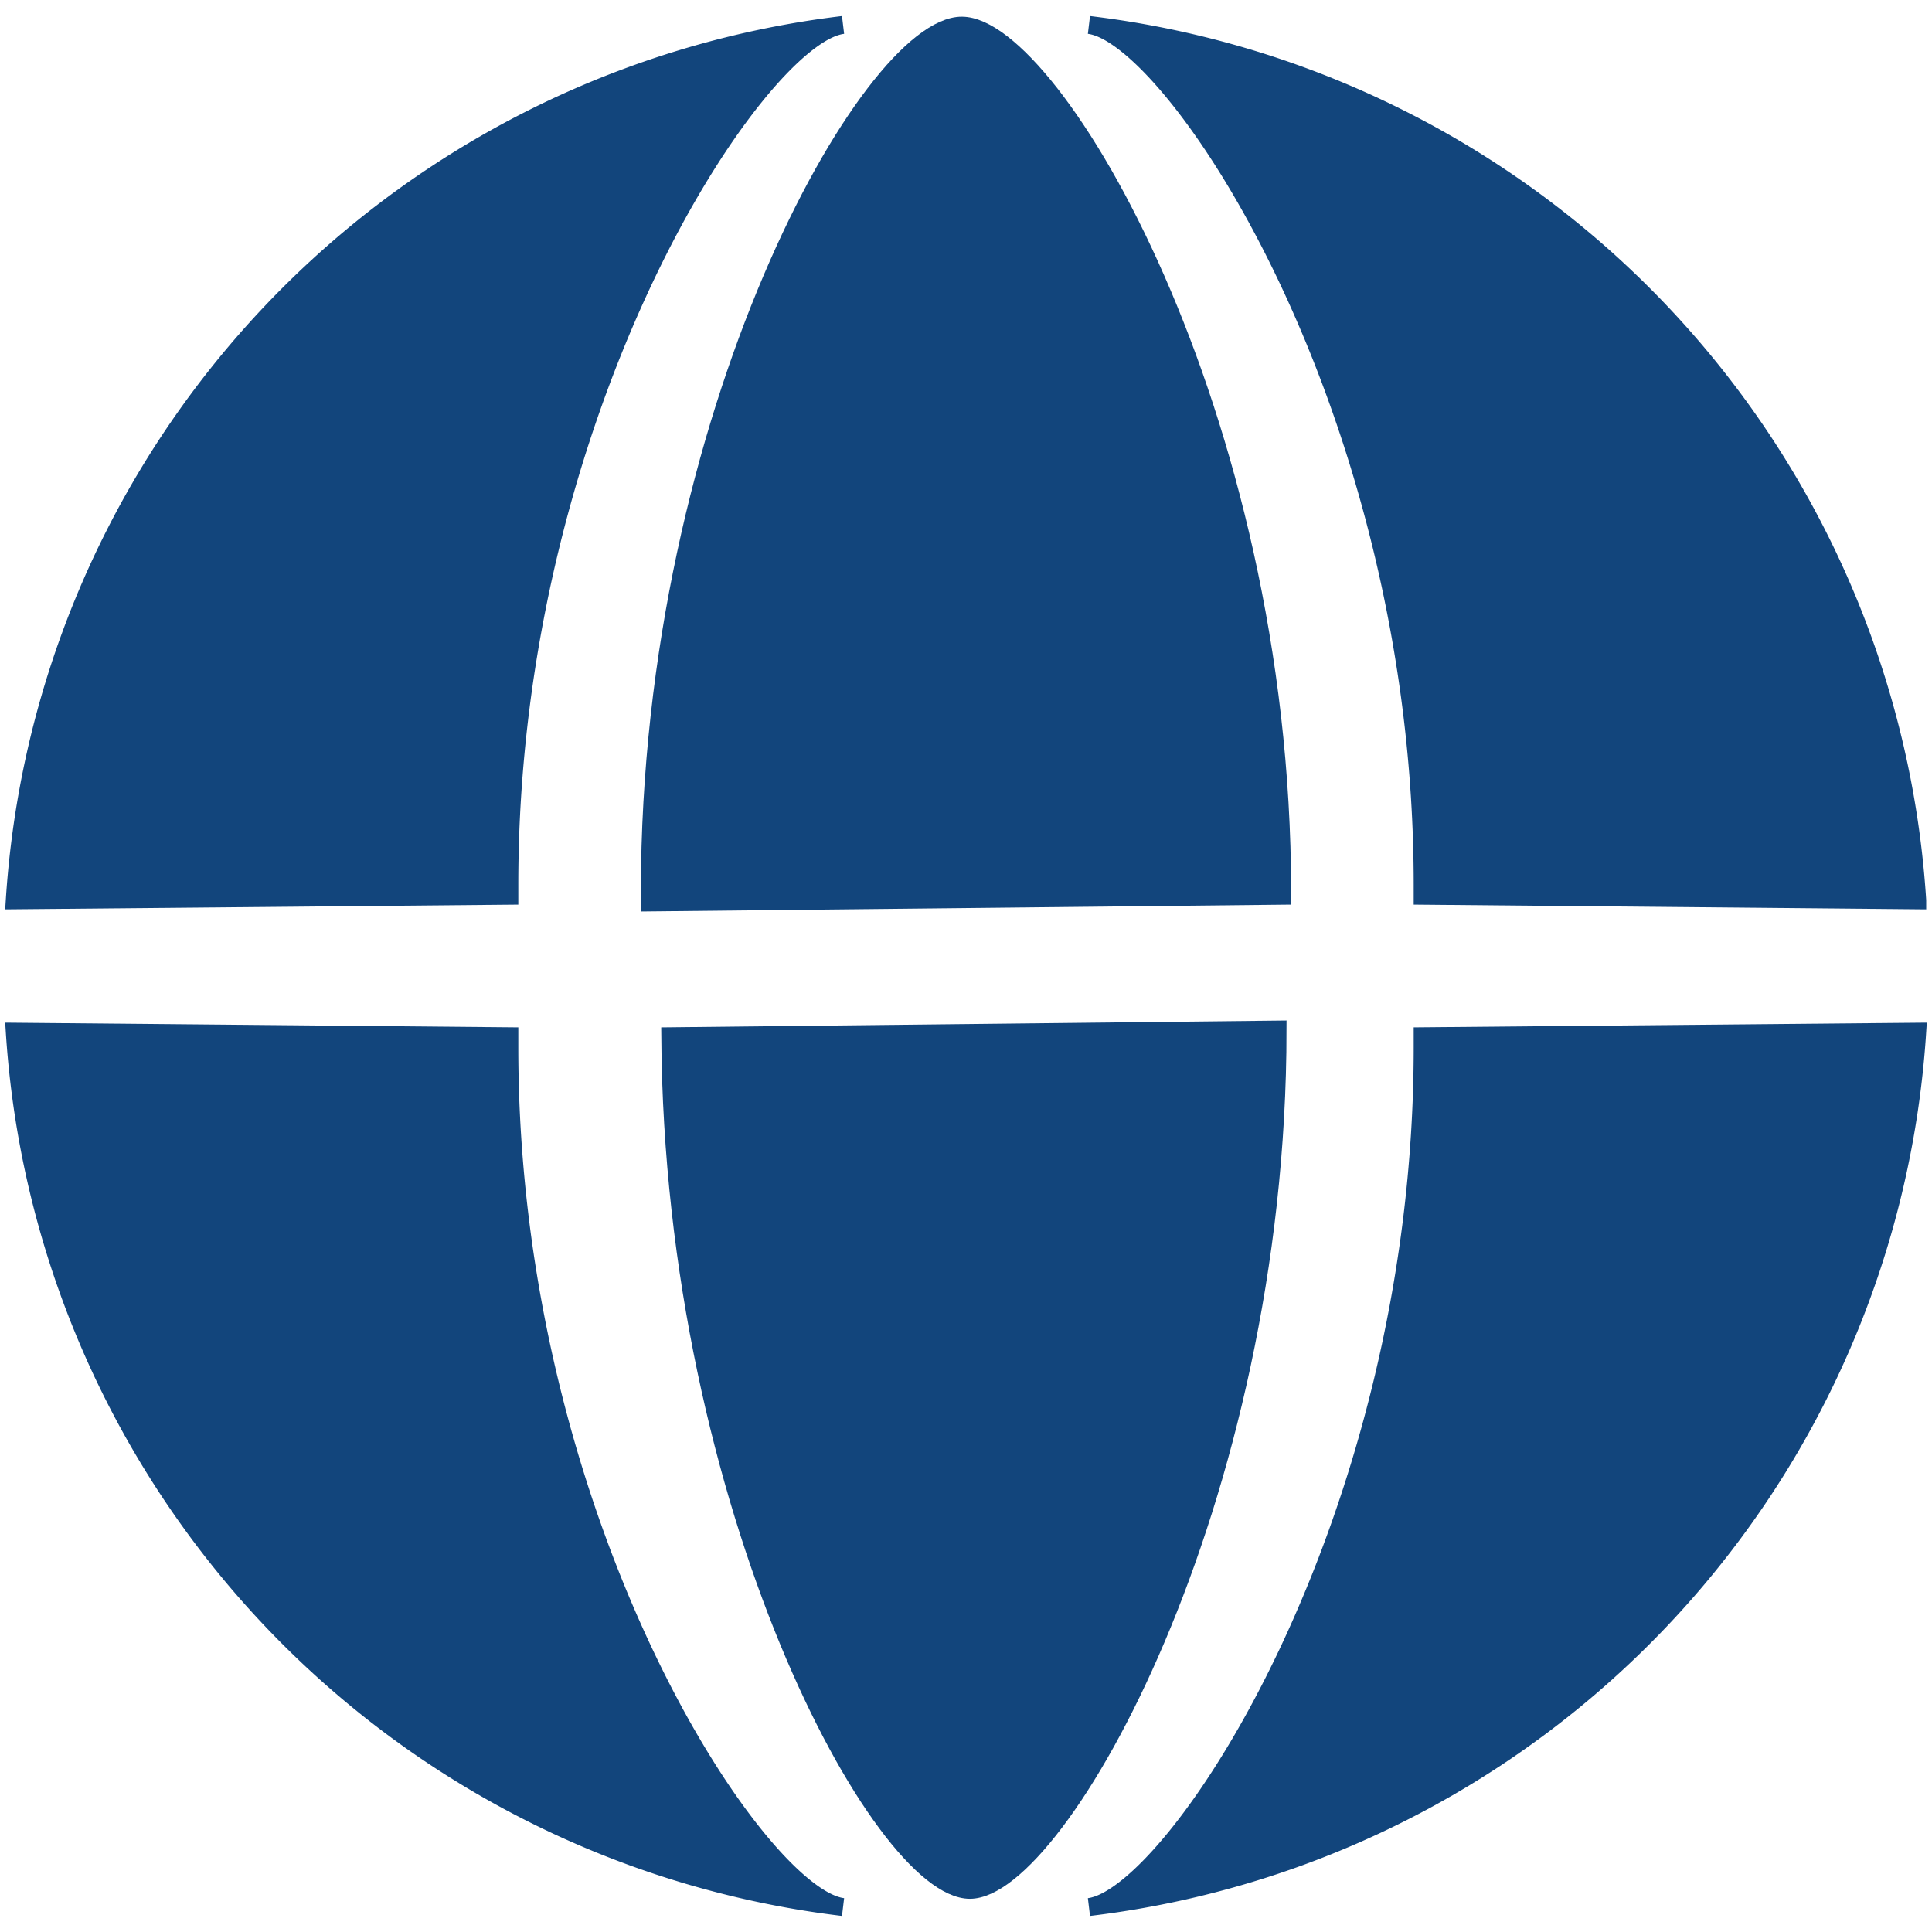
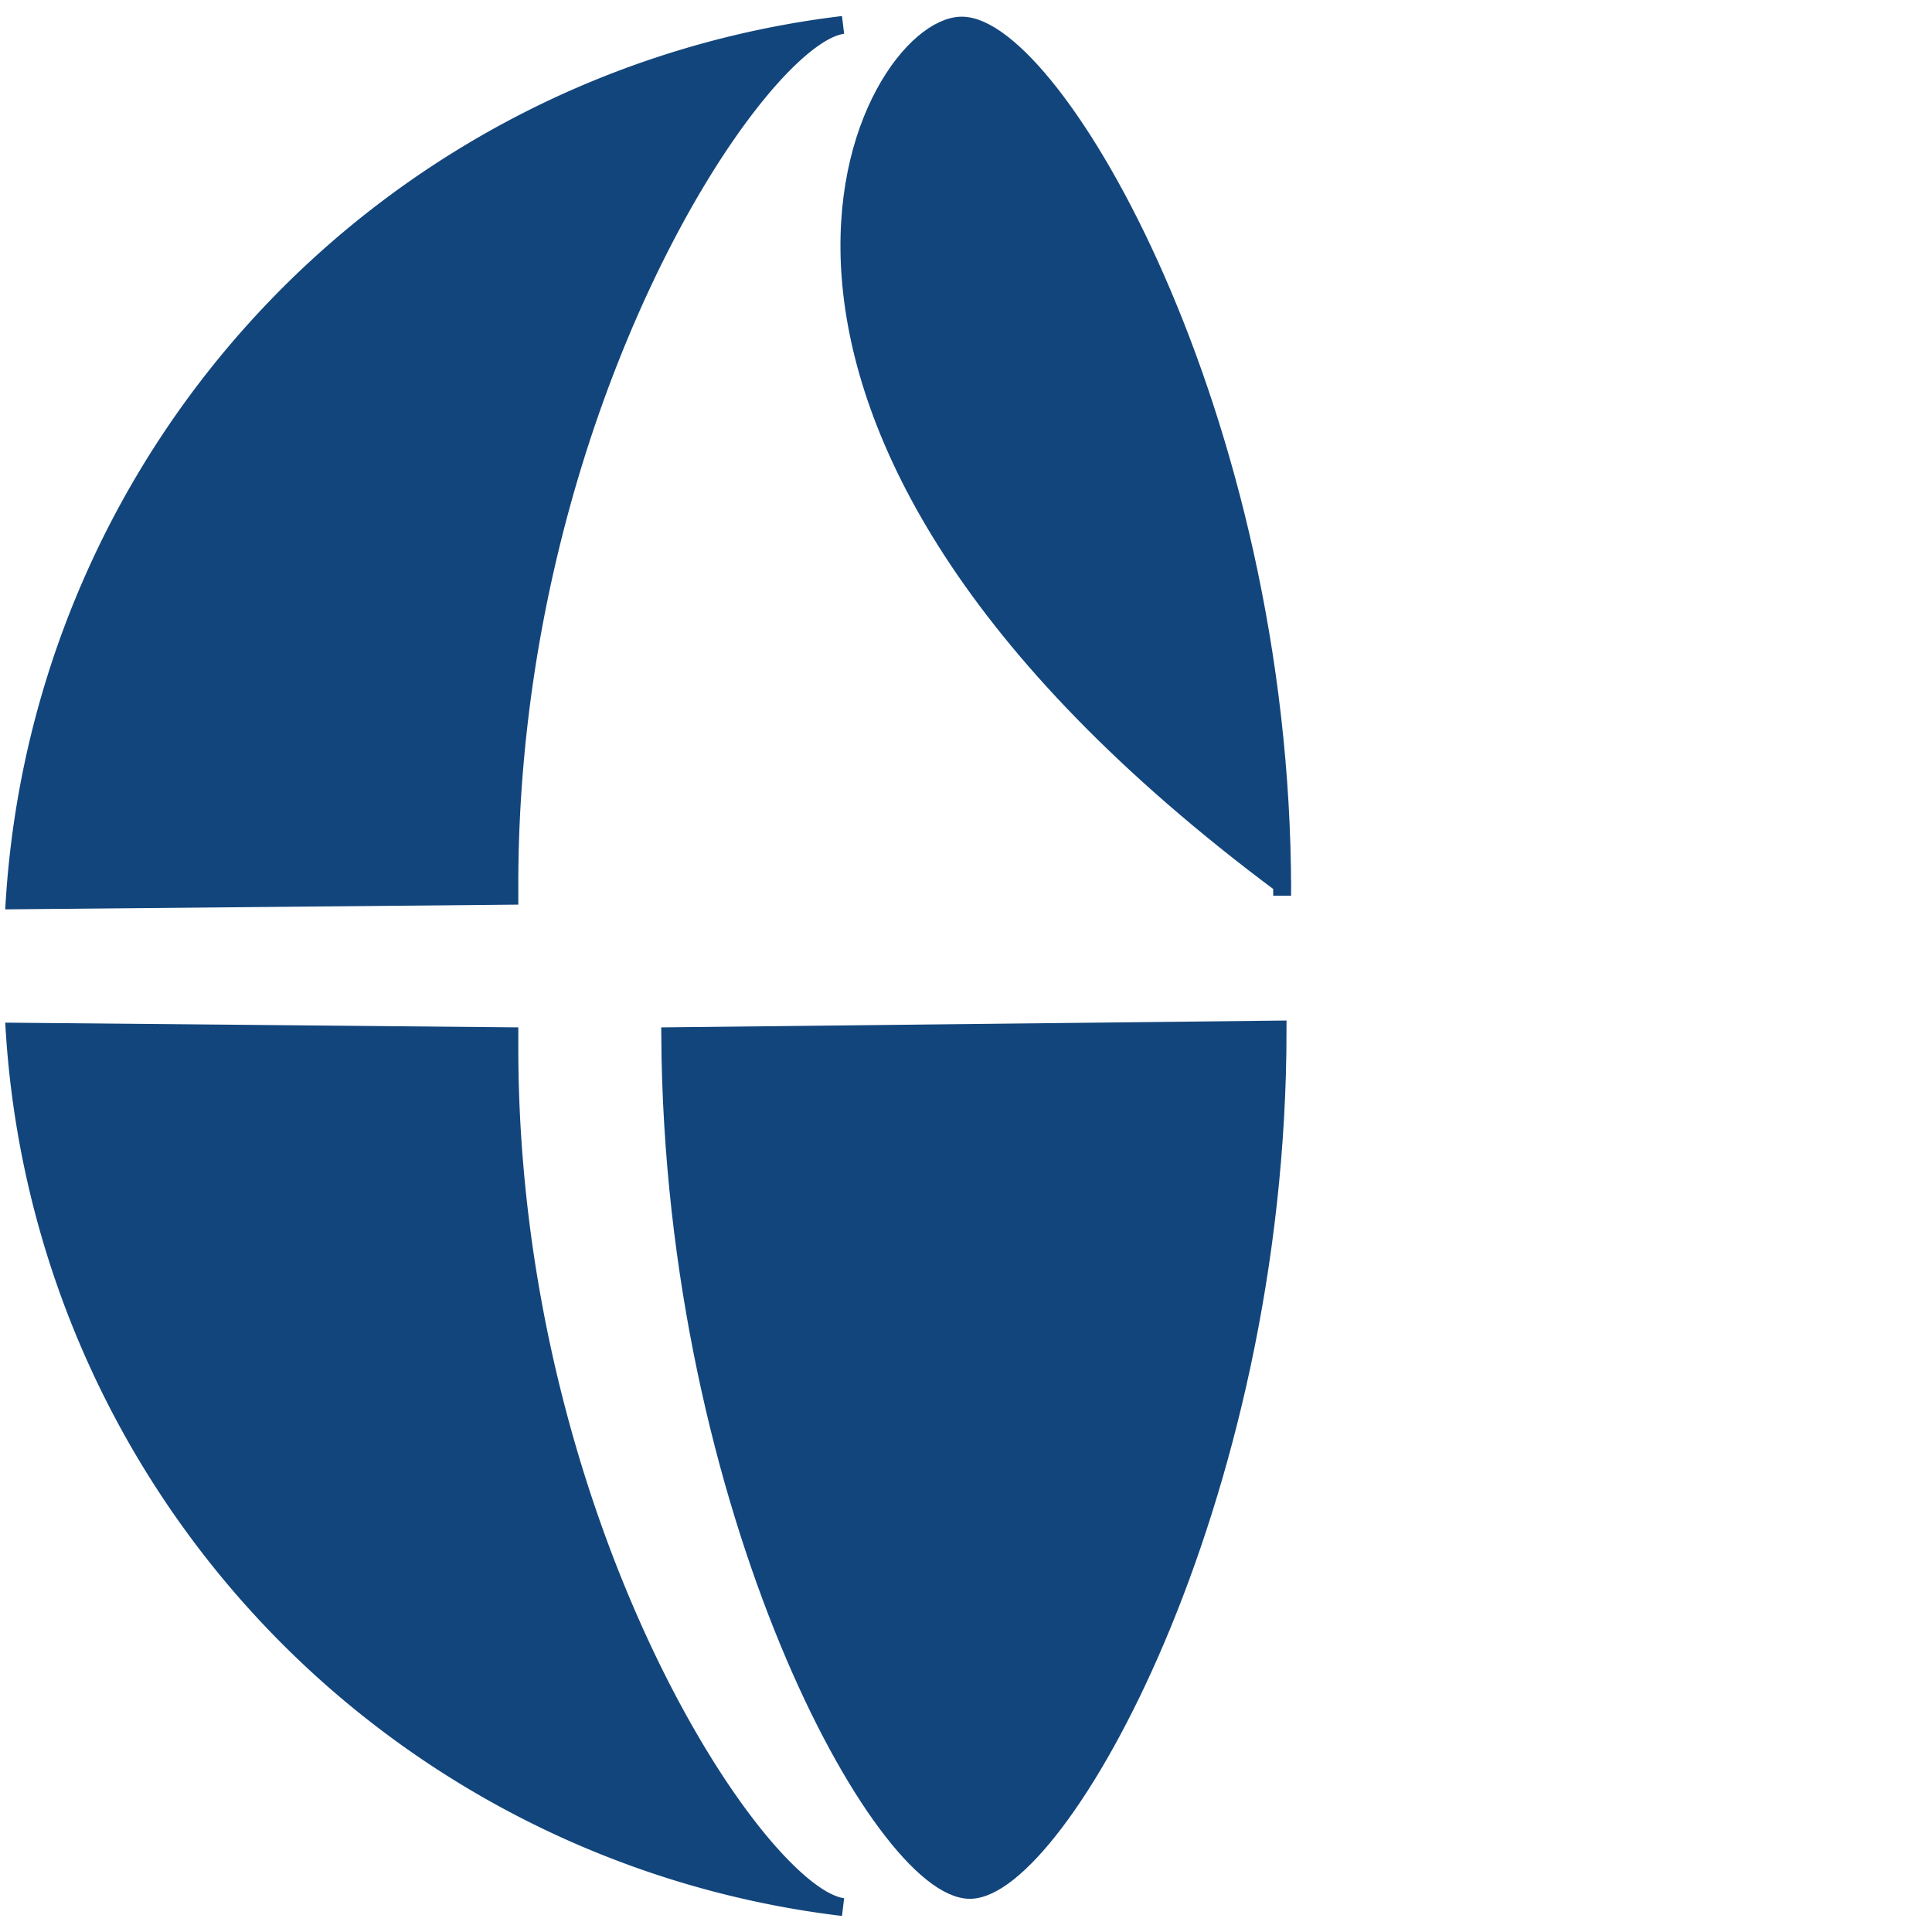
<svg xmlns="http://www.w3.org/2000/svg" id="Layer_1" data-name="Layer 1" viewBox="0 0 55 55">
  <defs>
    <style>.cls-1{fill:#12457c;stroke:#12457c;stroke-miterlimit:10;stroke-width:0.51px;}</style>
  </defs>
  <path class="cls-1" d="M24,.71C21.57,1,14.5,11.58,14.5,25.18v.32L.42,25.63l0,0A26.82,26.82,0,0,1,24,.71Z" />
-   <path class="cls-1" d="M36.5,25.37v.13l-18,.19v-.32C18.5,11.77,24.79.73,27.38.73S36.5,11.77,36.5,25.37Z" />
+   <path class="cls-1" d="M36.5,25.37v.13v-.32C18.5,11.77,24.79.73,27.38.73S36.5,11.77,36.5,25.37Z" />
  <path class="cls-1" d="M36.37,29.31c0,13.54-6.27,24.49-8.76,24.49S19.17,43,19.08,29.5Z" />
-   <path class="cls-1" d="M31,.71C33.43,1,40.5,11.58,40.5,25.18v.32l14.08.13,0,0A26.82,26.82,0,0,0,31,.71Z" />
-   <path class="cls-1" d="M31,54.29C33.43,54,40.5,43.42,40.5,29.82V29.5l14.08-.13,0,0A26.82,26.82,0,0,1,31,54.29Z" />
  <path class="cls-1" d="M24,54.29C21.57,54,14.5,43.42,14.5,29.82V29.5L.42,29.37l0,0A26.82,26.82,0,0,0,24,54.29Z" />
</svg>